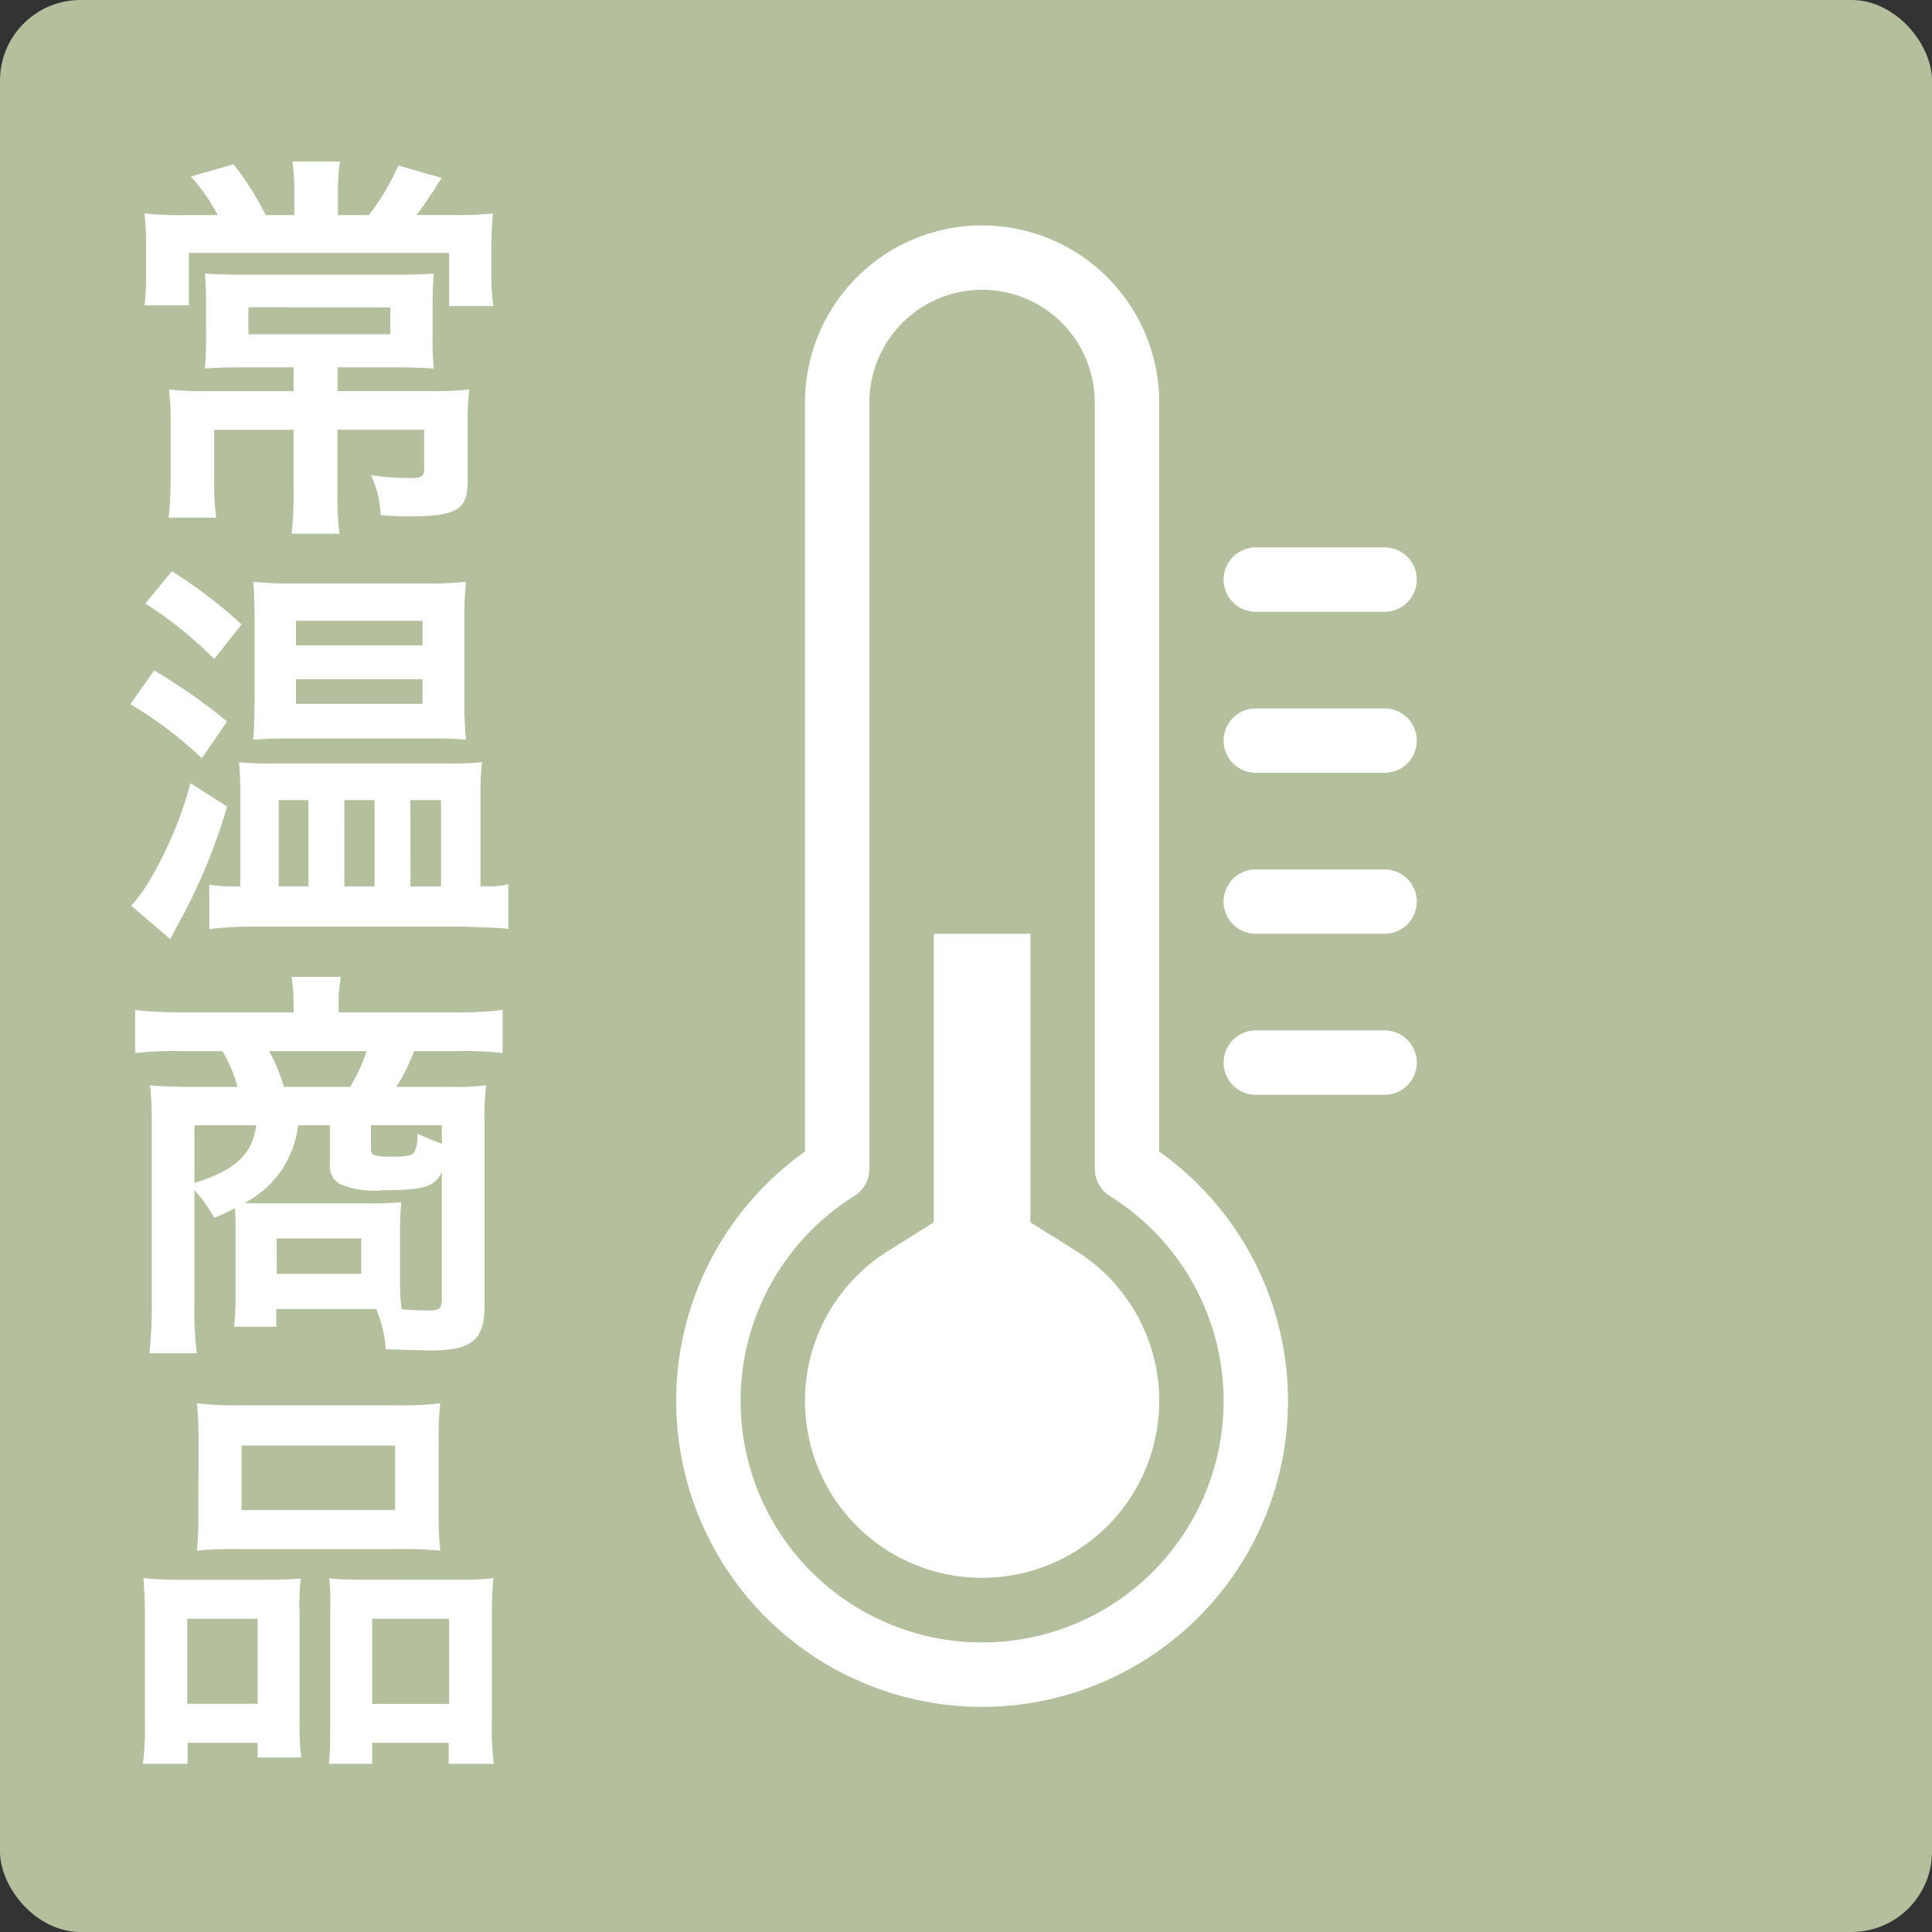
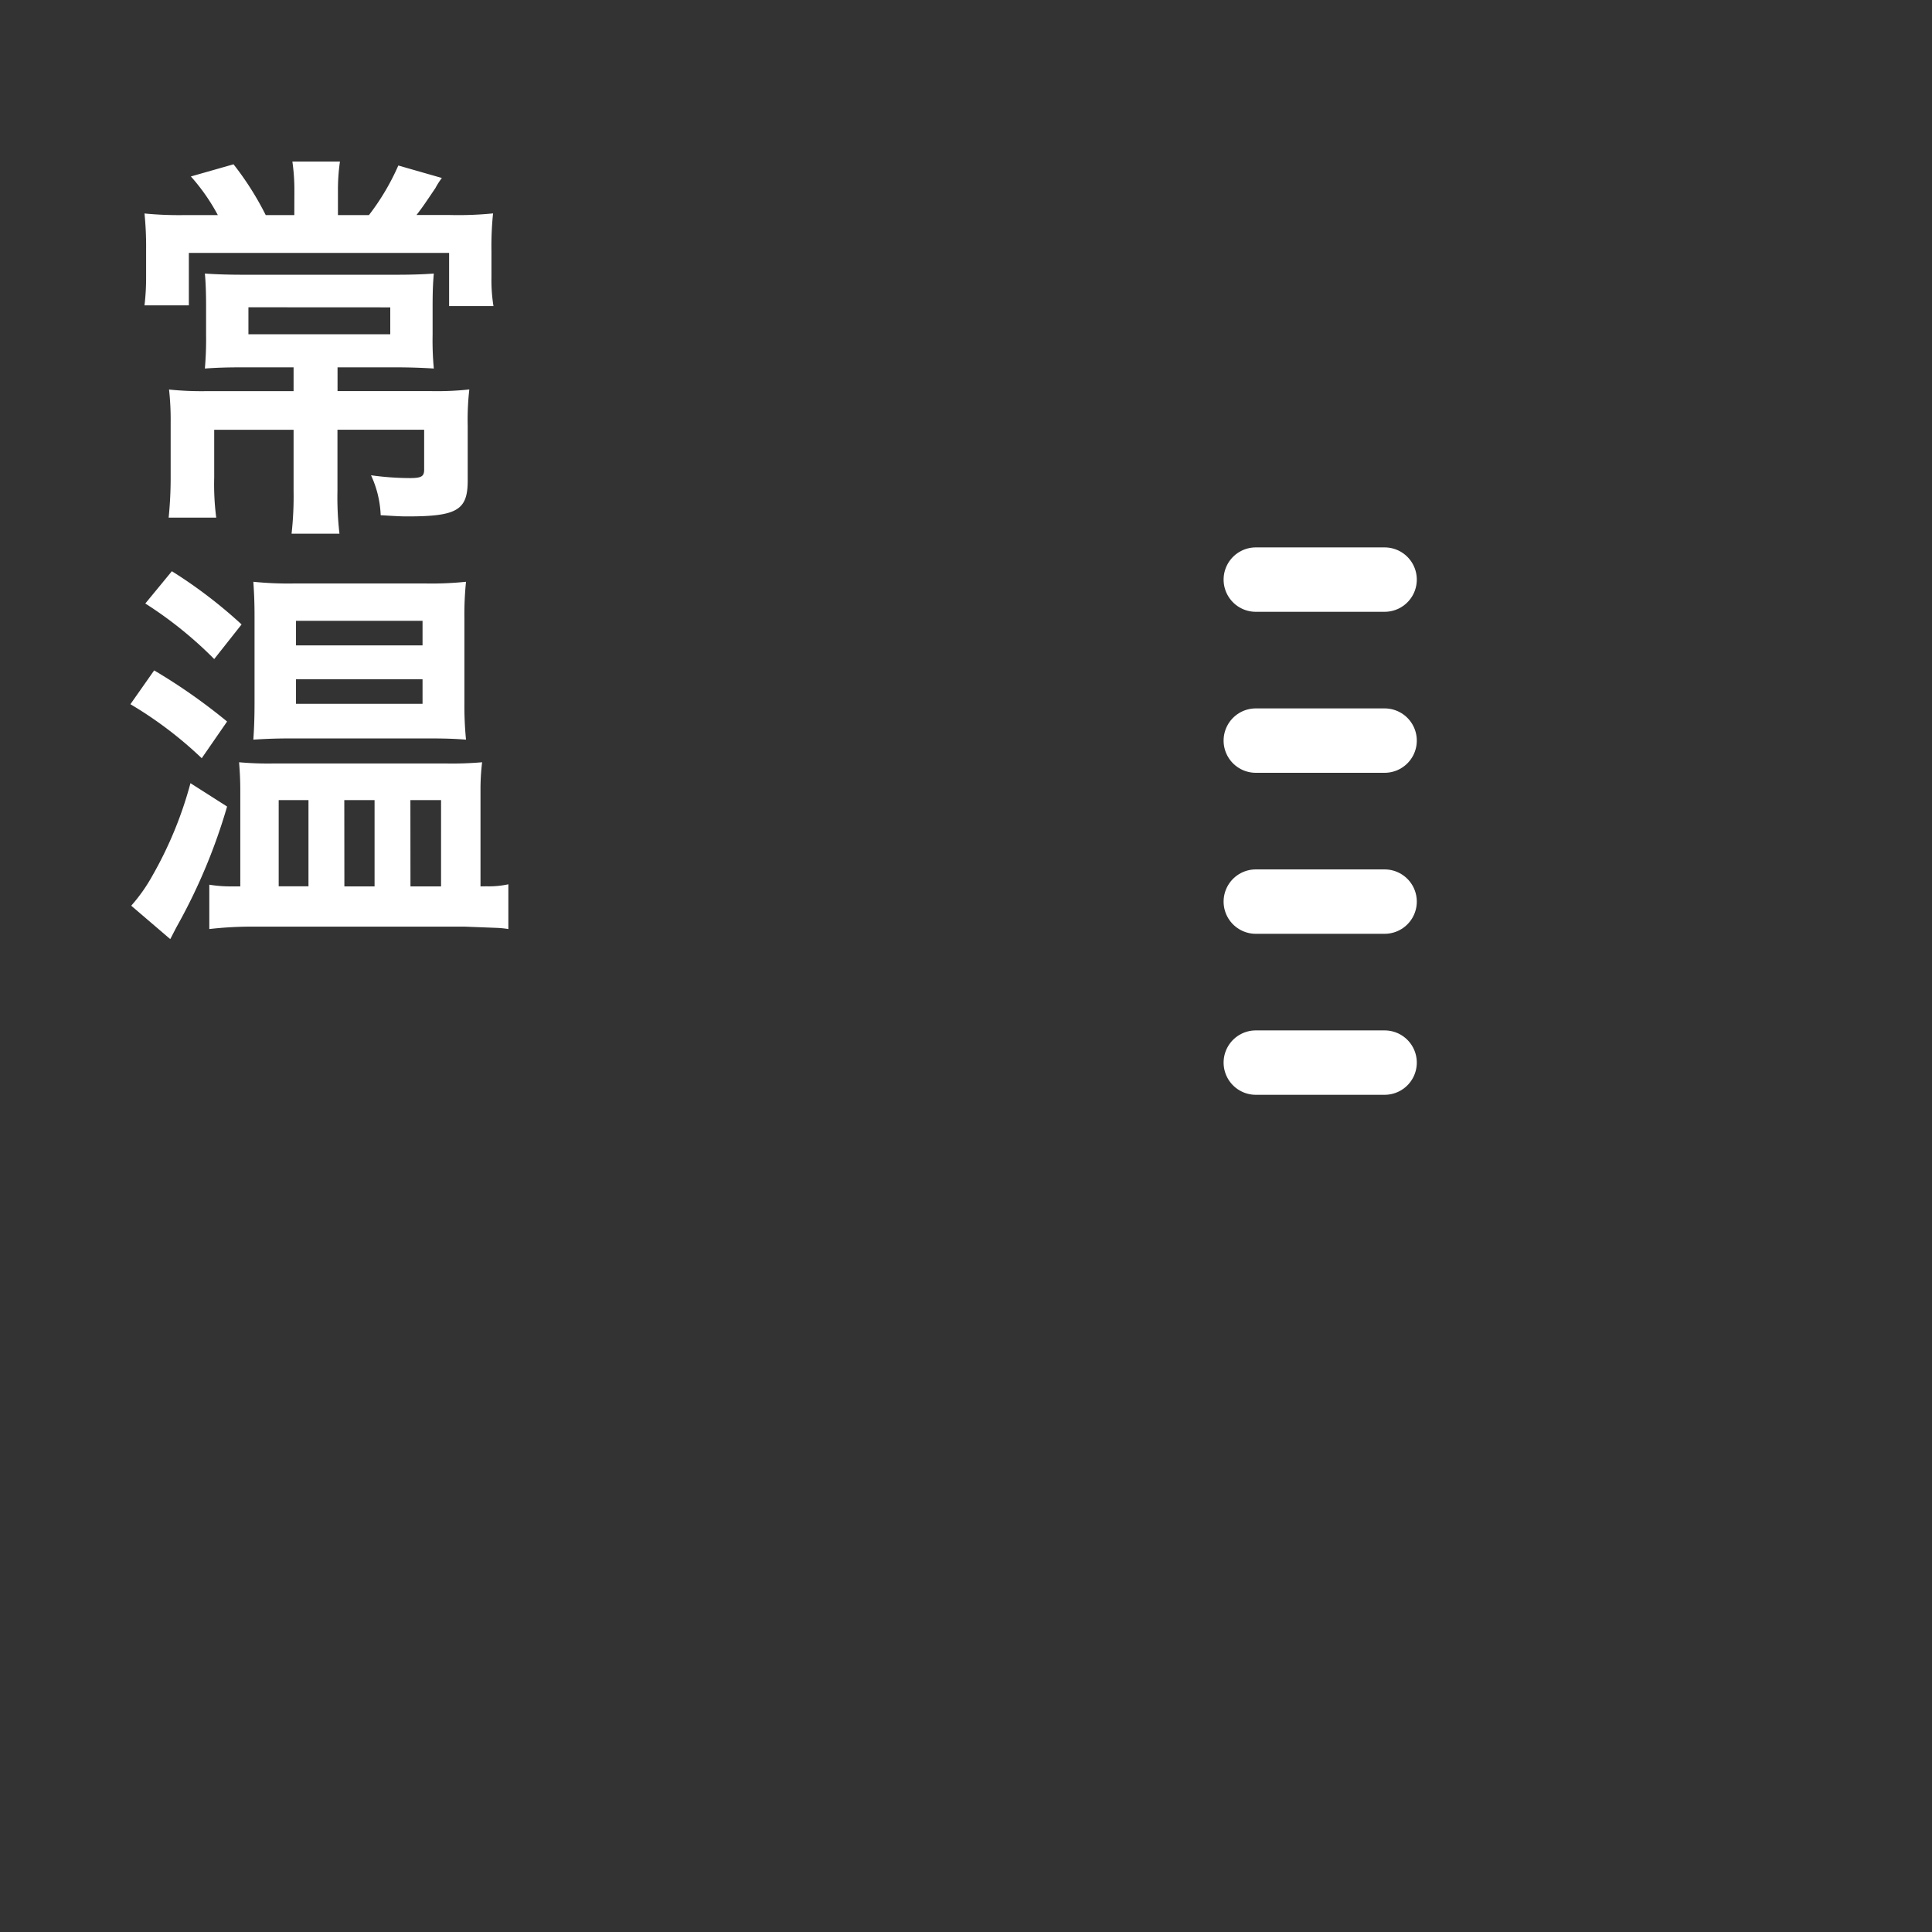
<svg xmlns="http://www.w3.org/2000/svg" viewBox="0 0 24 24">
  <rect x="0" y="0" width="24" height="24" fill="#333333" stroke="none" />
  <defs>
    <style>.cls-1{fill:#b4bf9d;}.cls-2{fill:none;stroke:#fff;stroke-linecap:round;stroke-linejoin:round;stroke-width:0.8px;}.cls-3{fill:#fff;}</style>
  </defs>
  <g id="レイヤー_2" data-name="レイヤー 2">
    <g id="Layer_1" data-name="Layer 1">
-       <rect class="cls-1" width="24" height="24" rx="1" />
-       <path class="cls-2" d="M14,14.519V5a1.8,1.8,0,0,0-3.6,0v9.519a3.4,3.4,0,1,0,3.6,0Z" />
      <line class="cls-2" x1="15.6" y1="7.2" x2="17.2" y2="7.2" />
      <line class="cls-2" x1="15.6" y1="9.2" x2="17.2" y2="9.2" />
      <line class="cls-2" x1="15.6" y1="11.2" x2="17.2" y2="11.2" />
      <line class="cls-2" x1="15.6" y1="13.2" x2="17.2" y2="13.2" />
-       <path class="cls-3" d="M12.2,19.6a2.197,2.197,0,0,1-1.163-4.063L11.6,15.184V11.6h1.2v3.584l.563.353A2.197,2.197,0,0,1,12.2,19.6Z" />
      <path class="cls-3" d="M3.657,2.367a2.468,2.468,0,0,0-.025-.36h.591a2.461,2.461,0,0,0-.025.36v.305H4.583a2.936,2.936,0,0,0,.365-.616l.541.155a.915.915,0,0,0-.08.125c-.145.215-.155.23-.235.335h.416a4.352,4.352,0,0,0,.535-.02,3.992,3.992,0,0,0-.02.47v.326a2.014,2.014,0,0,0,.025.355H5.579V3.142H2.346V3.793H1.795a2.88,2.88,0,0,0,.02-.36V3.102a4.109,4.109,0,0,0-.02-.45,4.374,4.374,0,0,0,.491.02h.42a2.448,2.448,0,0,0-.335-.48L2.901,2.041a3.706,3.706,0,0,1,.4.631h.355ZM3.021,4.563c-.206,0-.341.005-.476.015a4.181,4.181,0,0,0,.015-.42V3.798c0-.165-.005-.295-.015-.4.135.01.3.015.48.015H4.913c.205,0,.345-.005.476-.015-.01.115-.015.22-.015.405V4.158a3.808,3.808,0,0,0,.015.42c-.155-.01-.311-.015-.5-.015h-.696v.295h1.146a3.737,3.737,0,0,0,.491-.02,3.325,3.325,0,0,0-.02.451v.681c0,.365-.13.445-.746.445-.065,0-.09,0-.335-.015a1.292,1.292,0,0,0-.12-.496,3.603,3.603,0,0,0,.48.035c.145,0,.18-.02.18-.105v-.496H4.192V6.1a3.905,3.905,0,0,0,.025.53H3.622A4.182,4.182,0,0,0,3.647,6.1V5.339H2.661v.591a3.234,3.234,0,0,0,.025.5H2.095A4.879,4.879,0,0,0,2.12,5.915V5.25a3.447,3.447,0,0,0-.02-.411,4.005,4.005,0,0,0,.46.02H3.647V4.563Zm.065-.746v.335H4.848V3.818Z" />
      <path class="cls-3" d="M1.915,8.328a7.205,7.205,0,0,1,.906.635l-.315.456a4.89,4.89,0,0,0-.886-.671Zm.906,1.691a7.064,7.064,0,0,1-.606,1.457c-.05.09-.065.125-.1.19l-.485-.415A2.077,2.077,0,0,0,1.895,10.875a4.838,4.838,0,0,0,.471-1.146Zm-.686-2.923a5.875,5.875,0,0,1,.866.661L2.661,8.187a4.943,4.943,0,0,0-.856-.69ZM6.044,11.01a1.13,1.13,0,0,0,.271-.025v.556a1.17,1.17,0,0,0-.155-.015q-.18-.007-.39-.015H3.151a4.627,4.627,0,0,0-.551.03v-.551a1.61,1.61,0,0,0,.275.021h.11V9.829c0-.145-.005-.225-.015-.36a4.009,4.009,0,0,0,.436.015h2.127a4.275,4.275,0,0,0,.456-.015,2.778,2.778,0,0,0-.02.351v1.191ZM3.612,9.173c-.18,0-.305.005-.465.015.01-.145.015-.27.015-.465V7.667c0-.185-.005-.295-.015-.44a4.227,4.227,0,0,0,.51.021H5.278a4.179,4.179,0,0,0,.511-.021,3.983,3.983,0,0,0-.02.456V8.733a4.257,4.257,0,0,0,.02.455c-.135-.01-.25-.015-.456-.015Zm-.15,1.837H3.832V9.939H3.462Zm.215-2.993H5.249V7.712H3.677Zm0,.726H5.249V8.438H3.677Zm.601,2.268h.375V9.939H4.277Zm.821,0h.38V9.939H5.098Z" />
-       <path class="cls-3" d="M2.926,15.25a1.729,1.729,0,0,0-.01-.24c-.085.045-.13.065-.255.12a1.738,1.738,0,0,0-.246-.346V16.2a4.213,4.213,0,0,0,.03.611H1.855a5.134,5.134,0,0,0,.03-.606v-2.292a4.172,4.172,0,0,0-.02-.431c.08.01.335.02.495.02h.591a1.723,1.723,0,0,0-.19-.445H2.235a4.146,4.146,0,0,0-.556.025v-.536a4.994,4.994,0,0,0,.591.03H3.647v-.13a2.1,2.1,0,0,0-.025-.311h.61l-.005.05a1.551,1.551,0,0,0-.02.261v.13H5.654a4.586,4.586,0,0,0,.59-.03V13.082a4.09,4.09,0,0,0-.555-.025H5.144a2.445,2.445,0,0,1-.221.445h.646a3.333,3.333,0,0,0,.47-.02,3.267,3.267,0,0,0-.02.431v2.307c0,.425-.155.556-.67.556q-.09,0-.556-.015a1.586,1.586,0,0,0-.12-.5H3.432v.22H2.906a2.611,2.611,0,0,0,.02-.375ZM2.416,13.978v.716c.505-.155.721-.355.766-.716Zm1.287,0a1.243,1.243,0,0,1-.666.966c.146.005.175.005.291.005H4.568a3.809,3.809,0,0,0,.416-.015c-.01.13-.015.25-.015.365v.591a2.761,2.761,0,0,0,.02.375c.135.01.245.015.33.015.135,0,.17-.025.17-.135V14.559c-.09.185-.22.225-.716.225a1.097,1.097,0,0,1-.55-.075.253.253,0,0,1-.125-.245V13.978Zm.646-.476a2.101,2.101,0,0,0,.205-.445H3.342a2.171,2.171,0,0,1,.185.445Zm-.911,2.322H4.488v-.44H3.437ZM5.489,13.978H4.608v.29c0,.085.035.101.27.101.175,0,.245-.015.271-.061a.458.458,0,0,0,.035-.225c.135.06.205.09.305.125Z" />
-       <path class="cls-3" d="M1.8,20.084a4.793,4.793,0,0,0-.02-.48,4.494,4.494,0,0,0,.485.02H3.361c.146,0,.255-.005.375-.015a2.915,2.915,0,0,0-.015.436v1.336a3.41,3.41,0,0,0,.021.451h-.541V21.65h-.871v.261H1.775a3.773,3.773,0,0,0,.025-.541Zm.526,1.081h.875V20.109H2.326Zm.14-3.288a3.787,3.787,0,0,0-.02-.445,4.123,4.123,0,0,0,.565.025H4.898a3.95,3.95,0,0,0,.571-.025,3.541,3.541,0,0,0-.02.44v.926a3.943,3.943,0,0,0,.02.465,4.562,4.562,0,0,0-.521-.02H2.966a4.557,4.557,0,0,0-.521.02,4.122,4.122,0,0,0,.02-.46Zm.535.881H4.908v-.801H3.001Zm2.683.866a3.489,3.489,0,0,0,.446-.02,4.286,4.286,0,0,0-.02.48V21.375a3.528,3.528,0,0,0,.025.536H5.574V21.65H4.623v.261H4.087c.01-.141.015-.24.015-.446V20.019a4.052,4.052,0,0,0-.01-.411c.115.01.22.015.371.015Zm-1.061,1.542h.956V20.109H4.623Z" />
    </g>
  </g>
</svg>